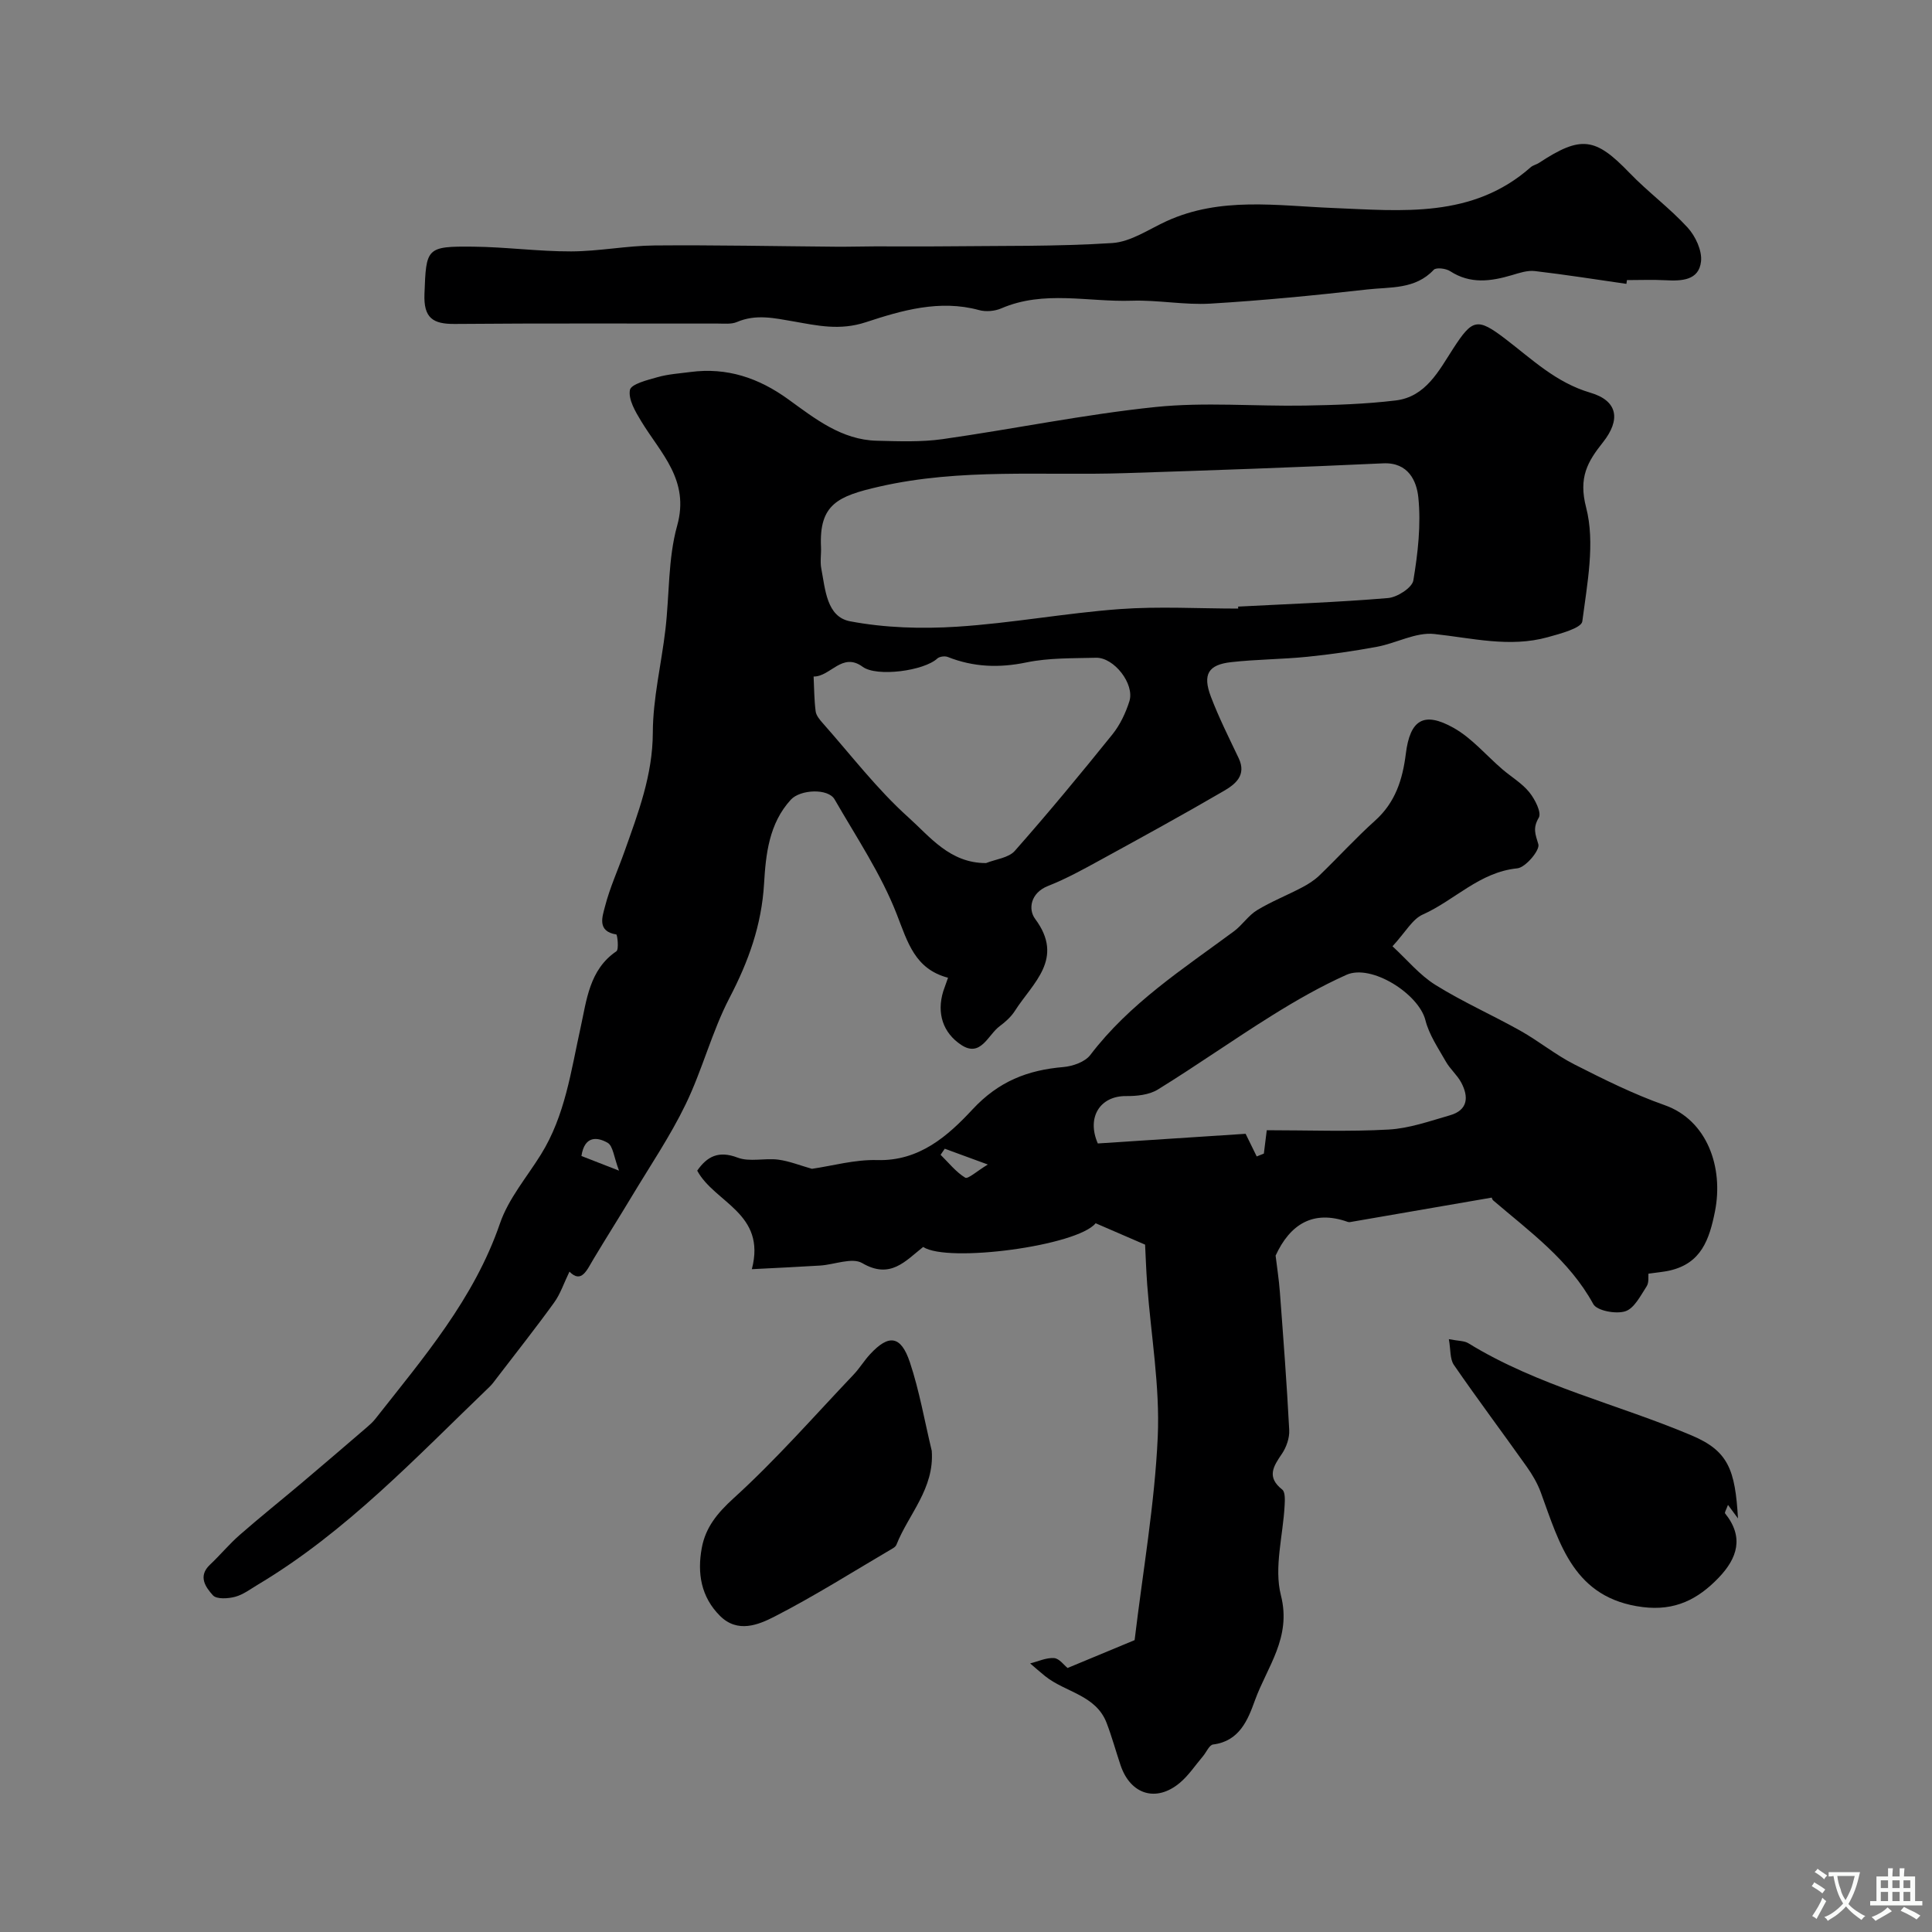
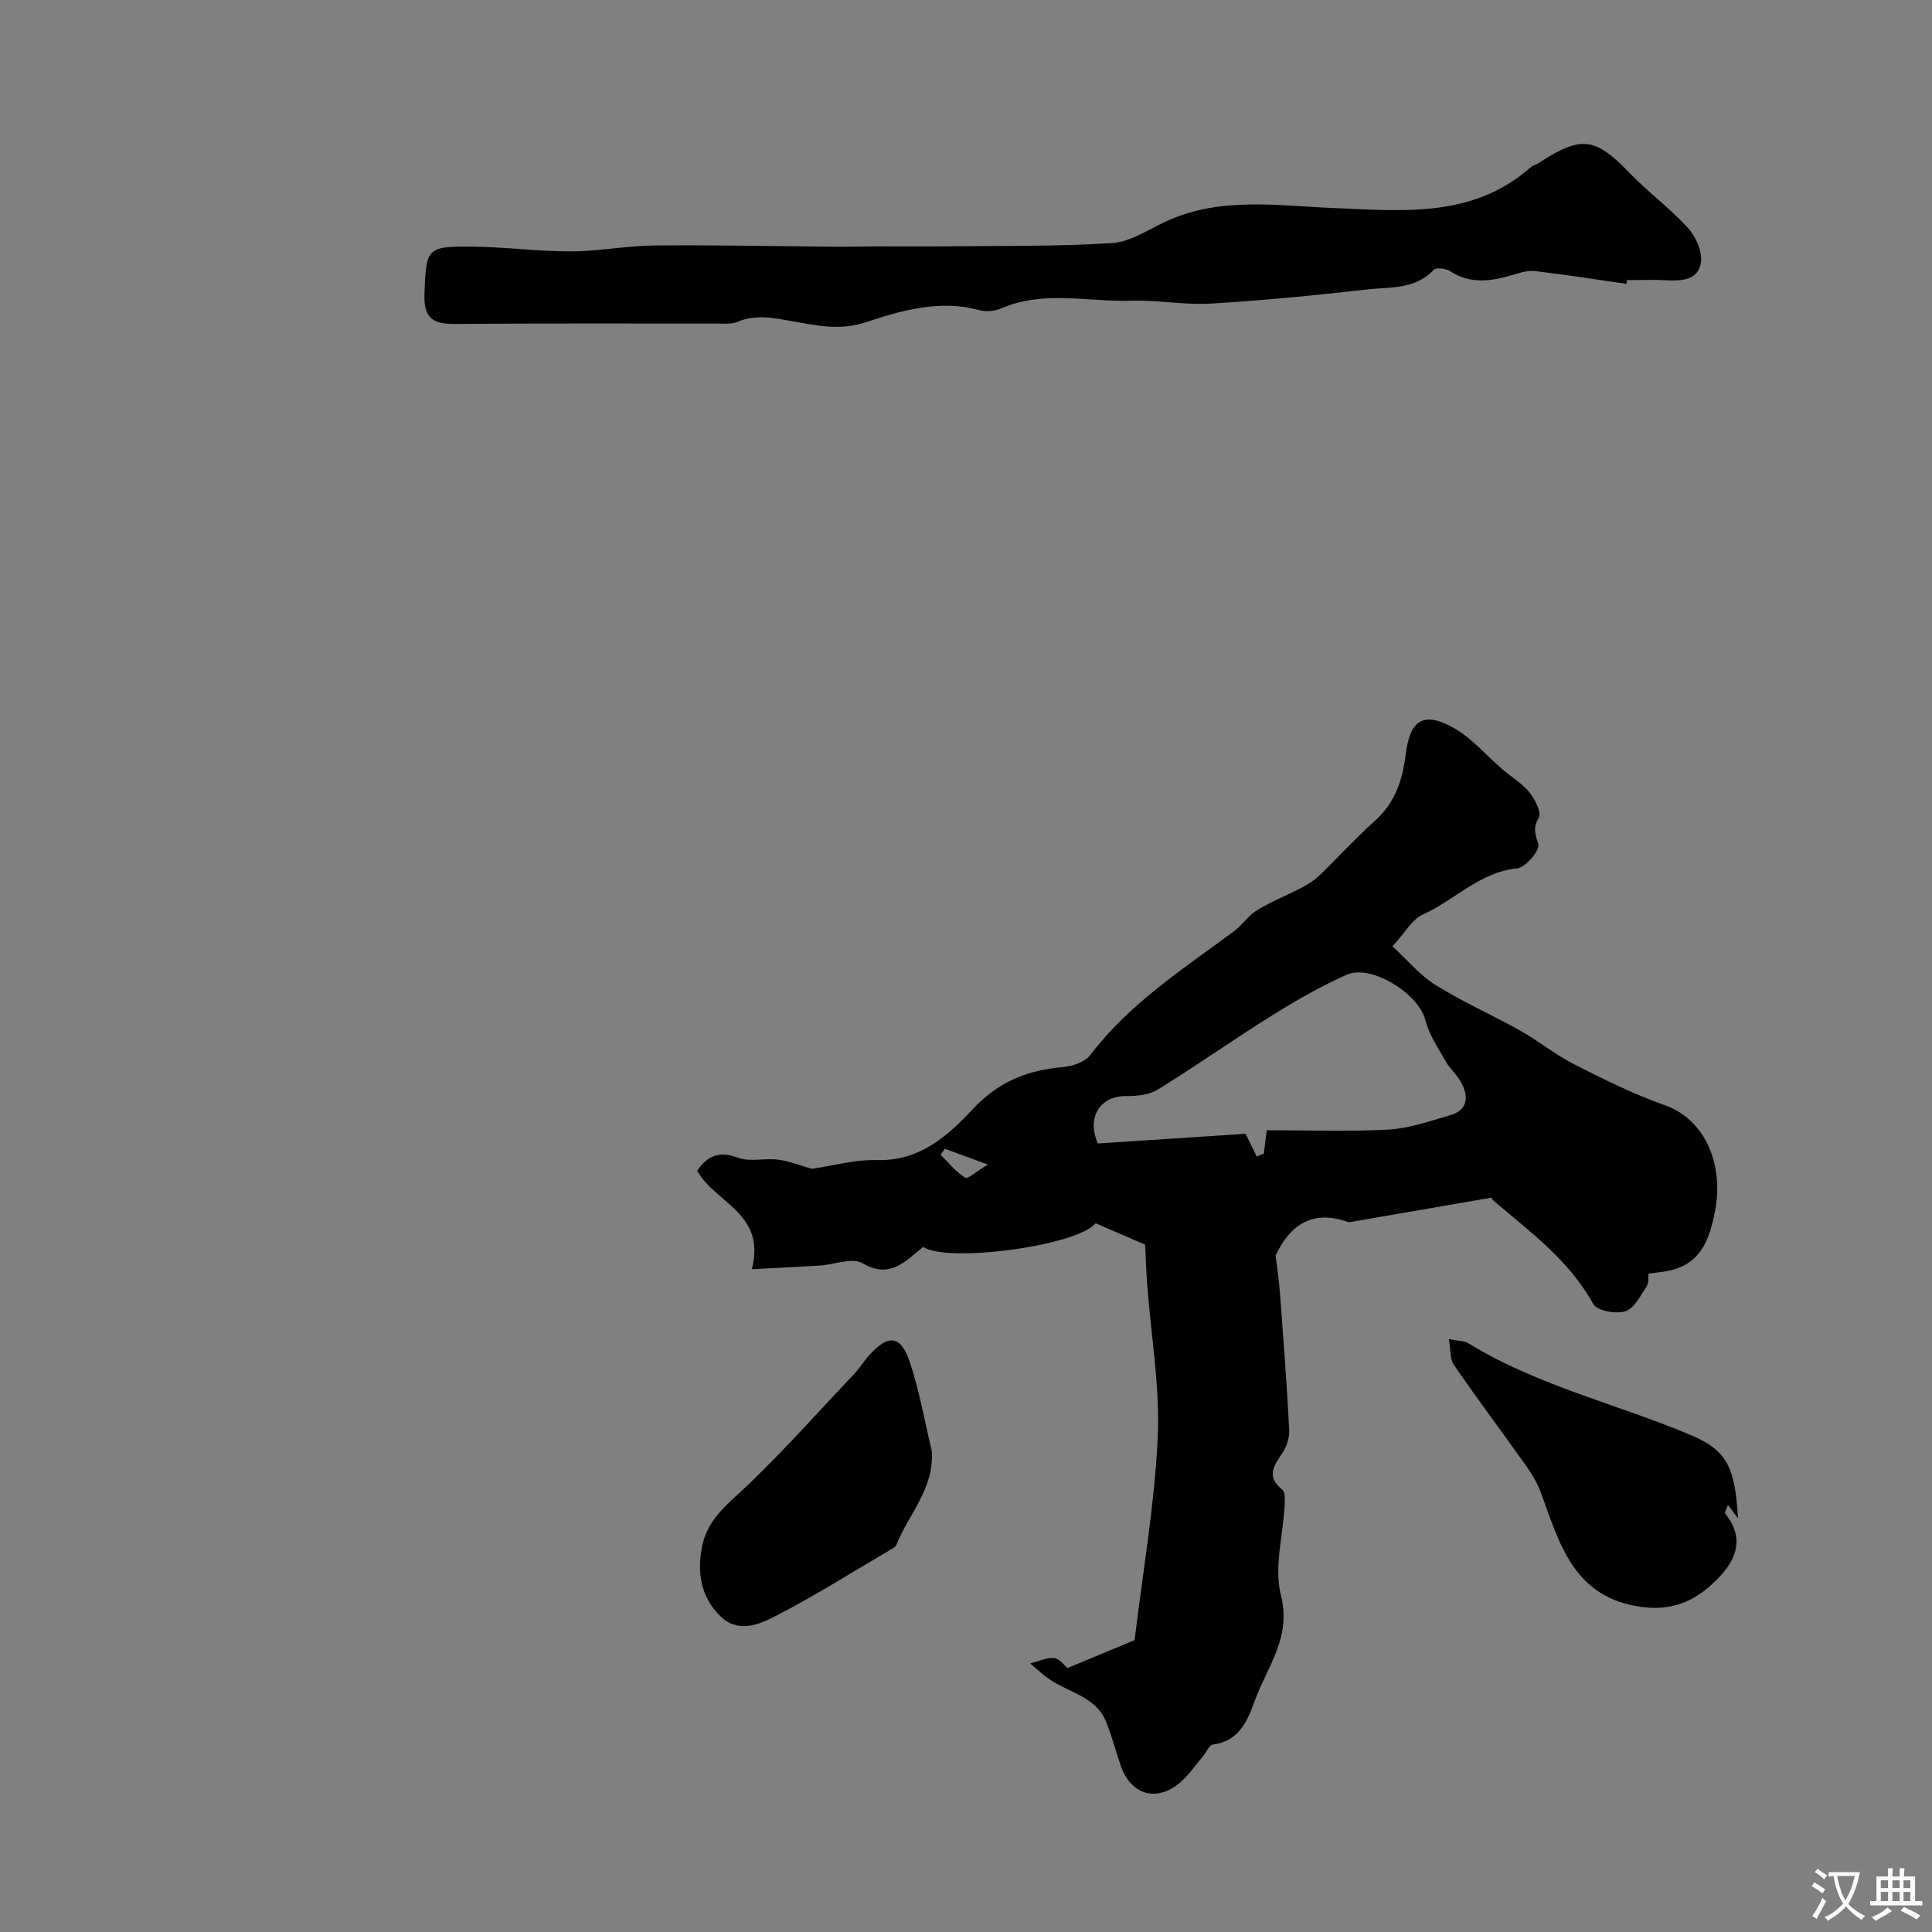
<svg xmlns="http://www.w3.org/2000/svg" enable-background="new 0 0 400 400" viewBox="0 0 400 400">
  <rect x="0" y="0" width="400" height="400" fill="#808080" stroke="none" />
  <g fill="#000001">
-     <path d="m196.28 202.43c-6.85-1.8-8.34-7.3-10.61-13.13-3.24-8.34-8.37-15.96-12.87-23.79-1.35-2.35-7.11-2.06-9.05.04-4.56 4.95-5.2 11.36-5.56 17.41-.51 8.59-3.22 16.09-7.14 23.61-3.66 7.03-5.63 14.93-9.1 22.08-3.19 6.59-7.34 12.71-11.12 19.01-2.6 4.33-5.31 8.6-7.91 12.94-1.41 2.34-2.52 5.22-5.02 2.68-1.16 2.38-1.87 4.61-3.18 6.41-3.8 5.26-7.84 10.36-11.79 15.52-.5.65-.98 1.34-1.57 1.91-15.19 14.58-29.65 30.02-47.95 40.95-1.54.92-3.05 2.08-4.73 2.53-1.46.39-3.84.54-4.6-.31-1.47-1.64-3.17-3.91-.62-6.32 2.11-1.99 3.97-4.25 6.15-6.16 4.2-3.68 8.57-7.17 12.84-10.77 4.52-3.82 9.01-7.67 13.5-11.53.63-.54 1.26-1.11 1.77-1.76 9.93-12.63 20.43-24.82 25.8-40.47 1.76-5.12 5.55-9.55 8.47-14.25 5.03-8.09 6.22-17.28 8.23-26.35 1.22-5.5 1.77-11.92 7.39-15.72.57-.38.2-3.45-.01-3.49-4.07-.64-2.86-3.75-2.35-5.76 1-3.91 2.71-7.64 4.06-11.46 2.83-7.97 5.82-15.77 5.85-24.57.02-7.12 1.78-14.23 2.61-21.36.84-7.17.52-14.64 2.43-21.49 2.64-9.45-3.4-14.95-7.44-21.61-1.21-1.99-2.71-4.53-2.34-6.48.23-1.23 3.65-2.07 5.75-2.66 2.18-.62 4.5-.76 6.77-1.06 7.57-1 14.15 1.22 20.3 5.68 5.51 3.99 11.02 8.38 18.31 8.55 4.53.11 9.13.3 13.59-.33 14.71-2.09 29.31-5.12 44.07-6.65 10.22-1.06 20.64-.12 30.97-.3 6.27-.11 12.57-.31 18.79-1.06s8.93-6.16 11.89-10.73c3.99-6.16 4.99-6.45 10.8-2.02 5.52 4.21 10.48 9.05 17.59 11.14 5.74 1.68 6.32 5.61 2.62 10.28-3.17 3.99-5.1 7.25-3.48 13.49 1.9 7.34.22 15.75-.79 23.58-.18 1.4-4.58 2.56-7.18 3.28-7.87 2.18-15.63.17-23.48-.67-3.79-.41-7.82 1.89-11.8 2.64-4.79.89-9.63 1.59-14.48 2.08-5.24.53-10.53.52-15.76 1.11-4.75.53-5.95 2.53-4.2 7.15 1.65 4.34 3.75 8.52 5.75 12.72 1.7 3.57-.73 5.44-3.11 6.82-8.4 4.89-16.93 9.57-25.46 14.24-3.56 1.95-7.14 3.93-10.9 5.41-3.66 1.45-4.13 4.85-2.67 6.81 6.16 8.27-.5 13.26-4.18 19.04-.79 1.24-1.97 2.3-3.16 3.18-2.43 1.8-3.91 6.56-7.97 3.87-3.75-2.49-5.11-6.52-3.71-11.1.27-.77.55-1.52.99-2.8zm60.08-76.43c-.01-.14-.01-.27-.02-.41 10.35-.54 20.72-.9 31.04-1.77 1.91-.16 4.99-2.14 5.24-3.66.94-5.65 1.61-11.52 1.03-17.18-.34-3.29-2-7.3-7.29-7.05-17.83.83-35.67 1.46-53.51 2.03-16.95.55-33.92-1.07-50.81 2.79-8.57 1.96-12.47 3.65-12.06 12.49.07 1.49-.22 3.04.06 4.48.83 4.29 1.09 9.98 5.95 10.91 7.22 1.37 14.82 1.59 22.18 1.12 11.24-.72 22.38-2.81 33.62-3.64 8.16-.6 16.38-.11 24.57-.11zm-52.21 52.69c2.02-.81 4.67-1.07 5.96-2.53 6.94-7.86 13.63-15.95 20.21-24.12 1.58-1.97 2.74-4.43 3.51-6.86 1.12-3.58-3.2-9.1-6.92-9-4.8.13-9.71 0-14.37.96-5.67 1.18-10.97.99-16.31-1.12-.6-.24-1.71-.1-2.16.31-2.75 2.56-12.53 3.88-15.47 1.72-4.25-3.12-6.64 2.05-10.15 2.02.12 2.4.11 4.81.42 7.19.11.88.85 1.76 1.49 2.48 5.84 6.59 11.23 13.67 17.74 19.51 4.39 3.93 8.55 9.47 16.05 9.44zm-83.77 60.65c2.19.85 4.12 1.61 7.78 3.03-1.06-2.79-1.23-5.12-2.36-5.77-2.04-1.17-4.77-1.59-5.42 2.74z" />
    <path d="m288.3 195.92c3.01 2.76 5.59 5.94 8.88 7.99 5.64 3.52 11.78 6.23 17.59 9.49 3.83 2.15 7.28 4.99 11.18 6.97 6.1 3.1 12.27 6.17 18.7 8.44 8.78 3.09 12.24 12.86 10.41 22.03-1.17 5.83-2.85 10.7-9.32 12.2-1.3.3-2.64.4-4.45.66-.06.53.15 1.82-.37 2.62-1.26 1.93-2.57 4.58-4.43 5.17-1.93.62-5.86-.11-6.62-1.5-4.99-9.11-13.13-14.97-20.71-21.45-.22-.19-.3-.56-.31-.59-9.67 1.67-19.24 3.33-28.82 4.98-.33.06-.7.16-.99.05-7.17-2.55-11.95.49-14.94 6.98.26 2.22.69 4.91.89 7.62.71 9.5 1.44 18.99 1.93 28.5.08 1.62-.58 3.54-1.51 4.91-1.78 2.61-3.22 4.82.06 7.41.64.5.56 2.15.5 3.25-.32 6.25-2.24 12.88-.77 18.65 2.24 8.77-2.87 14.79-5.39 21.77-1.45 4.02-3.2 8.43-8.66 9.11-.78.1-1.38 1.59-2.08 2.42-1.59 1.87-2.98 4-4.84 5.55-4.88 4.06-10.19 2.38-12.23-3.68-.98-2.91-1.79-5.88-2.88-8.74-2.22-5.82-8.56-6.35-12.72-9.69-1.06-.85-2.08-1.76-3.12-2.65 1.66-.41 3.35-1.22 4.96-1.1 1.09.08 2.07 1.49 2.79 2.05 5.06-2.1 9.92-4.13 13.88-5.77 1.72-14.37 4.16-28.19 4.79-42.09.47-10.43-1.4-20.97-2.18-31.46-.23-3.11-.33-6.23-.44-8.33-3.29-1.42-6.73-2.91-10.24-4.43-3.8 4.69-30.62 8.26-35.71 4.91-3.69 2.91-6.79 6.75-12.62 3.34-2.09-1.22-5.76.32-8.71.51-4.46.28-8.92.48-14.14.75 3.05-11.61-7.72-13.73-11.31-20.4 2.05-2.94 4.41-4.2 8.36-2.7 2.49.95 5.62.06 8.4.42 2.31.3 4.54 1.21 6.99 1.9 4.19-.6 8.87-1.94 13.51-1.81 8.77.26 14.71-5.08 19.75-10.5 5.41-5.81 11.4-8.13 18.8-8.76 1.95-.17 4.47-1.05 5.57-2.49 8.12-10.68 19.2-17.82 29.75-25.62 1.72-1.28 2.97-3.26 4.77-4.36 2.96-1.8 6.23-3.09 9.31-4.71 1.29-.68 2.57-1.49 3.61-2.49 3.89-3.75 7.53-7.76 11.54-11.36 4.18-3.76 5.68-8.47 6.35-13.83.88-7.08 3.74-8.81 9.88-5.37 3.79 2.12 6.75 5.7 10.12 8.59 1.85 1.59 4.06 2.88 5.56 4.74 1.17 1.44 2.58 4.2 1.97 5.26-1.29 2.21-.71 3.41-.09 5.53.35 1.21-2.65 4.8-4.37 4.97-7.81.78-12.95 6.61-19.55 9.56-2.16.95-3.55 3.61-6.28 6.58zm-26.03 38.08c8.67 0 16.98.33 25.25-.14 4.27-.24 8.5-1.75 12.68-2.95 3.75-1.08 3.91-3.83 2.32-6.8-.84-1.56-2.3-2.78-3.17-4.32-1.57-2.77-3.47-5.54-4.23-8.56-1.37-5.46-11.19-11.72-16.36-9.4-5.33 2.39-10.45 5.32-15.41 8.42-7.97 4.97-15.65 10.4-23.64 15.33-1.8 1.11-4.37 1.37-6.59 1.35-5.32-.04-8.21 4.35-5.83 9.81 10.42-.68 20.96-1.37 30.6-2 .84 1.7 1.57 3.2 2.3 4.69.49-.2.99-.39 1.48-.59.18-1.44.36-2.88.6-4.84zm-57.75 7.1c-4.02-1.48-6.47-2.37-8.92-3.27-.29.42-.57.84-.86 1.26 1.66 1.63 3.16 3.55 5.09 4.73.58.35 2.4-1.34 4.69-2.72z" />
    <path d="m336.73 58.77c-6.32-.91-12.62-1.91-18.96-2.65-1.54-.18-3.22.39-4.76.85-4.38 1.29-8.61 1.88-12.78-.83-.87-.57-2.89-.81-3.39-.28-3.84 4.11-9.03 3.53-13.77 4.07-10.79 1.22-21.61 2.28-32.45 2.93-5.4.32-10.88-.78-16.31-.6-9 .3-18.17-2.23-26.99 1.58-1.36.59-3.21.75-4.62.36-8.15-2.23-16.05.08-23.4 2.5-5.46 1.8-10.1.7-14.98-.15-4.01-.69-7.79-1.57-11.75.12-1.15.49-2.62.32-3.94.32-18.16.02-36.31-.08-54.47.08-4.56.04-6.47-1.25-6.28-6.21.36-9.5.31-9.9 10.15-9.79 6.75.07 13.49 1 20.23.98 5.75-.02 11.49-1.18 17.24-1.23 12.53-.11 25.06.16 37.6.26 2.69.02 5.37-.06 8.06-.07 4.83-.01 9.66.04 14.49-.01 11.55-.13 23.12.06 34.63-.68 3.84-.25 7.56-2.85 11.26-4.54 11.15-5.09 22.82-3.19 34.4-2.72 14.34.58 28.92 2.21 40.97-8.43.47-.42 1.18-.55 1.73-.91 8.7-5.72 11.65-5.28 18.71 2.05 3.82 3.97 8.34 7.29 12.05 11.34 1.62 1.77 3.02 4.76 2.78 7.01-.43 3.96-4.02 4.08-7.35 3.9-2.66-.14-5.33-.03-7.99-.03-.04.27-.07.53-.11.78z" />
    <path d="m359.83 314.37c-.69-.93-1.25-1.69-2.07-2.8-.34.95-.74 1.58-.6 1.76 3.95 4.91 2.57 9.26-1.35 13.34-4.28 4.45-9.01 6.89-15.69 6.06-14.26-1.79-17.19-13.01-21.1-23.7-.69-1.9-1.76-3.72-2.93-5.37-5-7.05-10.18-13.96-15.08-21.07-.84-1.23-.65-3.17-1.04-5.33 1.99.39 3.19.32 4.03.84 14.4 8.85 30.88 12.59 46.23 19.09 7.61 3.21 9.02 7.11 9.6 17.18z" />
    <path d="m192.91 300.38c.57 7.82-4.81 13.13-7.3 19.41-.11.29-.4.56-.67.72-8.17 4.79-16.19 9.88-24.61 14.2-3.32 1.7-7.61 3.46-11.24-.14-3.97-3.94-4.76-8.88-3.79-14.11.79-4.24 3.2-7.18 6.58-10.26 8.8-7.99 16.67-17 24.88-25.64 1.23-1.3 2.16-2.87 3.38-4.18 3.86-4.18 6.37-3.9 8.23 1.63 1.99 5.96 3.06 12.23 4.54 18.37z" />
  </g>
  <path d="m377.9 391.2c-.2.3-.4.5-.6.8-.7-.6-1.4-1-2.2-1.5.2-.3.4-.5.5-.8.6.4 1.4.8 2.3 1.5zm-1.8 6.1c-.2-.2-.5-.4-.9-.6.4-.6.8-1.2 1.2-1.9s.7-1.3.9-1.9c.3.3.5.5.8.7-.7 1.3-1.4 2.6-2 3.7zm2.2-9c-.3.3-.5.5-.6.8-.6-.6-1.3-1.1-2-1.5.3-.3.5-.5.6-.7.6.5 1.3.9 2 1.4zm.3.2v-.9h2 4.5c-.3 1.3-.6 2.5-1 3.6s-.9 2.1-1.4 3c.4.5 1 1 1.6 1.4s1.2.8 1.9 1.1c-.3.2-.5.4-.8.8-.4-.3-1-.7-1.6-1.2s-1.2-1.1-1.6-1.6c-.5.6-1.1 1.1-1.7 1.6s-1.4.9-2.1 1.4c-.1-.3-.3-.5-.7-.8.6-.2 1.2-.5 1.9-1s1.4-1.1 2-1.8c-.5-.8-.9-1.6-1.2-2.5s-.6-2-.8-3.2c-.4.1-.7.1-1 .1zm2.5 2.7c.2 1 .7 1.7 1 2.2.3-.5.6-1.1 1-2s.6-1.9.9-3h-3.2-.4c.1.9.3 1.8.7 2.8z" fill="#fafbfa" />
  <path d="m396.5 388.5v1.5 3.6h1.5v.9c-.4 0-1 0-1.7 0h-7.9c-.5 0-.9 0-1.2 0v-.9h1.3v-3.5c0-.7 0-1.2 0-1.6h2.4c0-.8 0-1.4 0-1.7h1c0 .3-.1.8-.1 1.7h1.5c0-.8 0-1.4 0-1.7h1c0 .3-.1.9-.1 1.7zm-8.2 9.2c-.2-.3-.5-.5-.8-.8.8-.3 1.4-.6 1.9-.9s1-.7 1.4-1.1c.3.3.6.5.9.8-1.6 1-2.8 1.6-3.4 2zm2.6-6.8v-1.6h-1.5v1.6zm0 2.7v-1.9h-1.5v1.9zm2.4-2.7v-1.6h-1.5v1.6zm0 2.7v-1.9h-1.5v1.9zm.2 2 .7-.8c.4.2.9.5 1.6.8s1.3.7 1.8 1c-.3.3-.5.5-.8.8-.4-.3-1.5-1-3.3-1.8zm2-4.7v-1.6h-1.4v1.6zm0 2.7v-1.9h-1.4v1.9z" fill="#fafbfa" />
</svg>